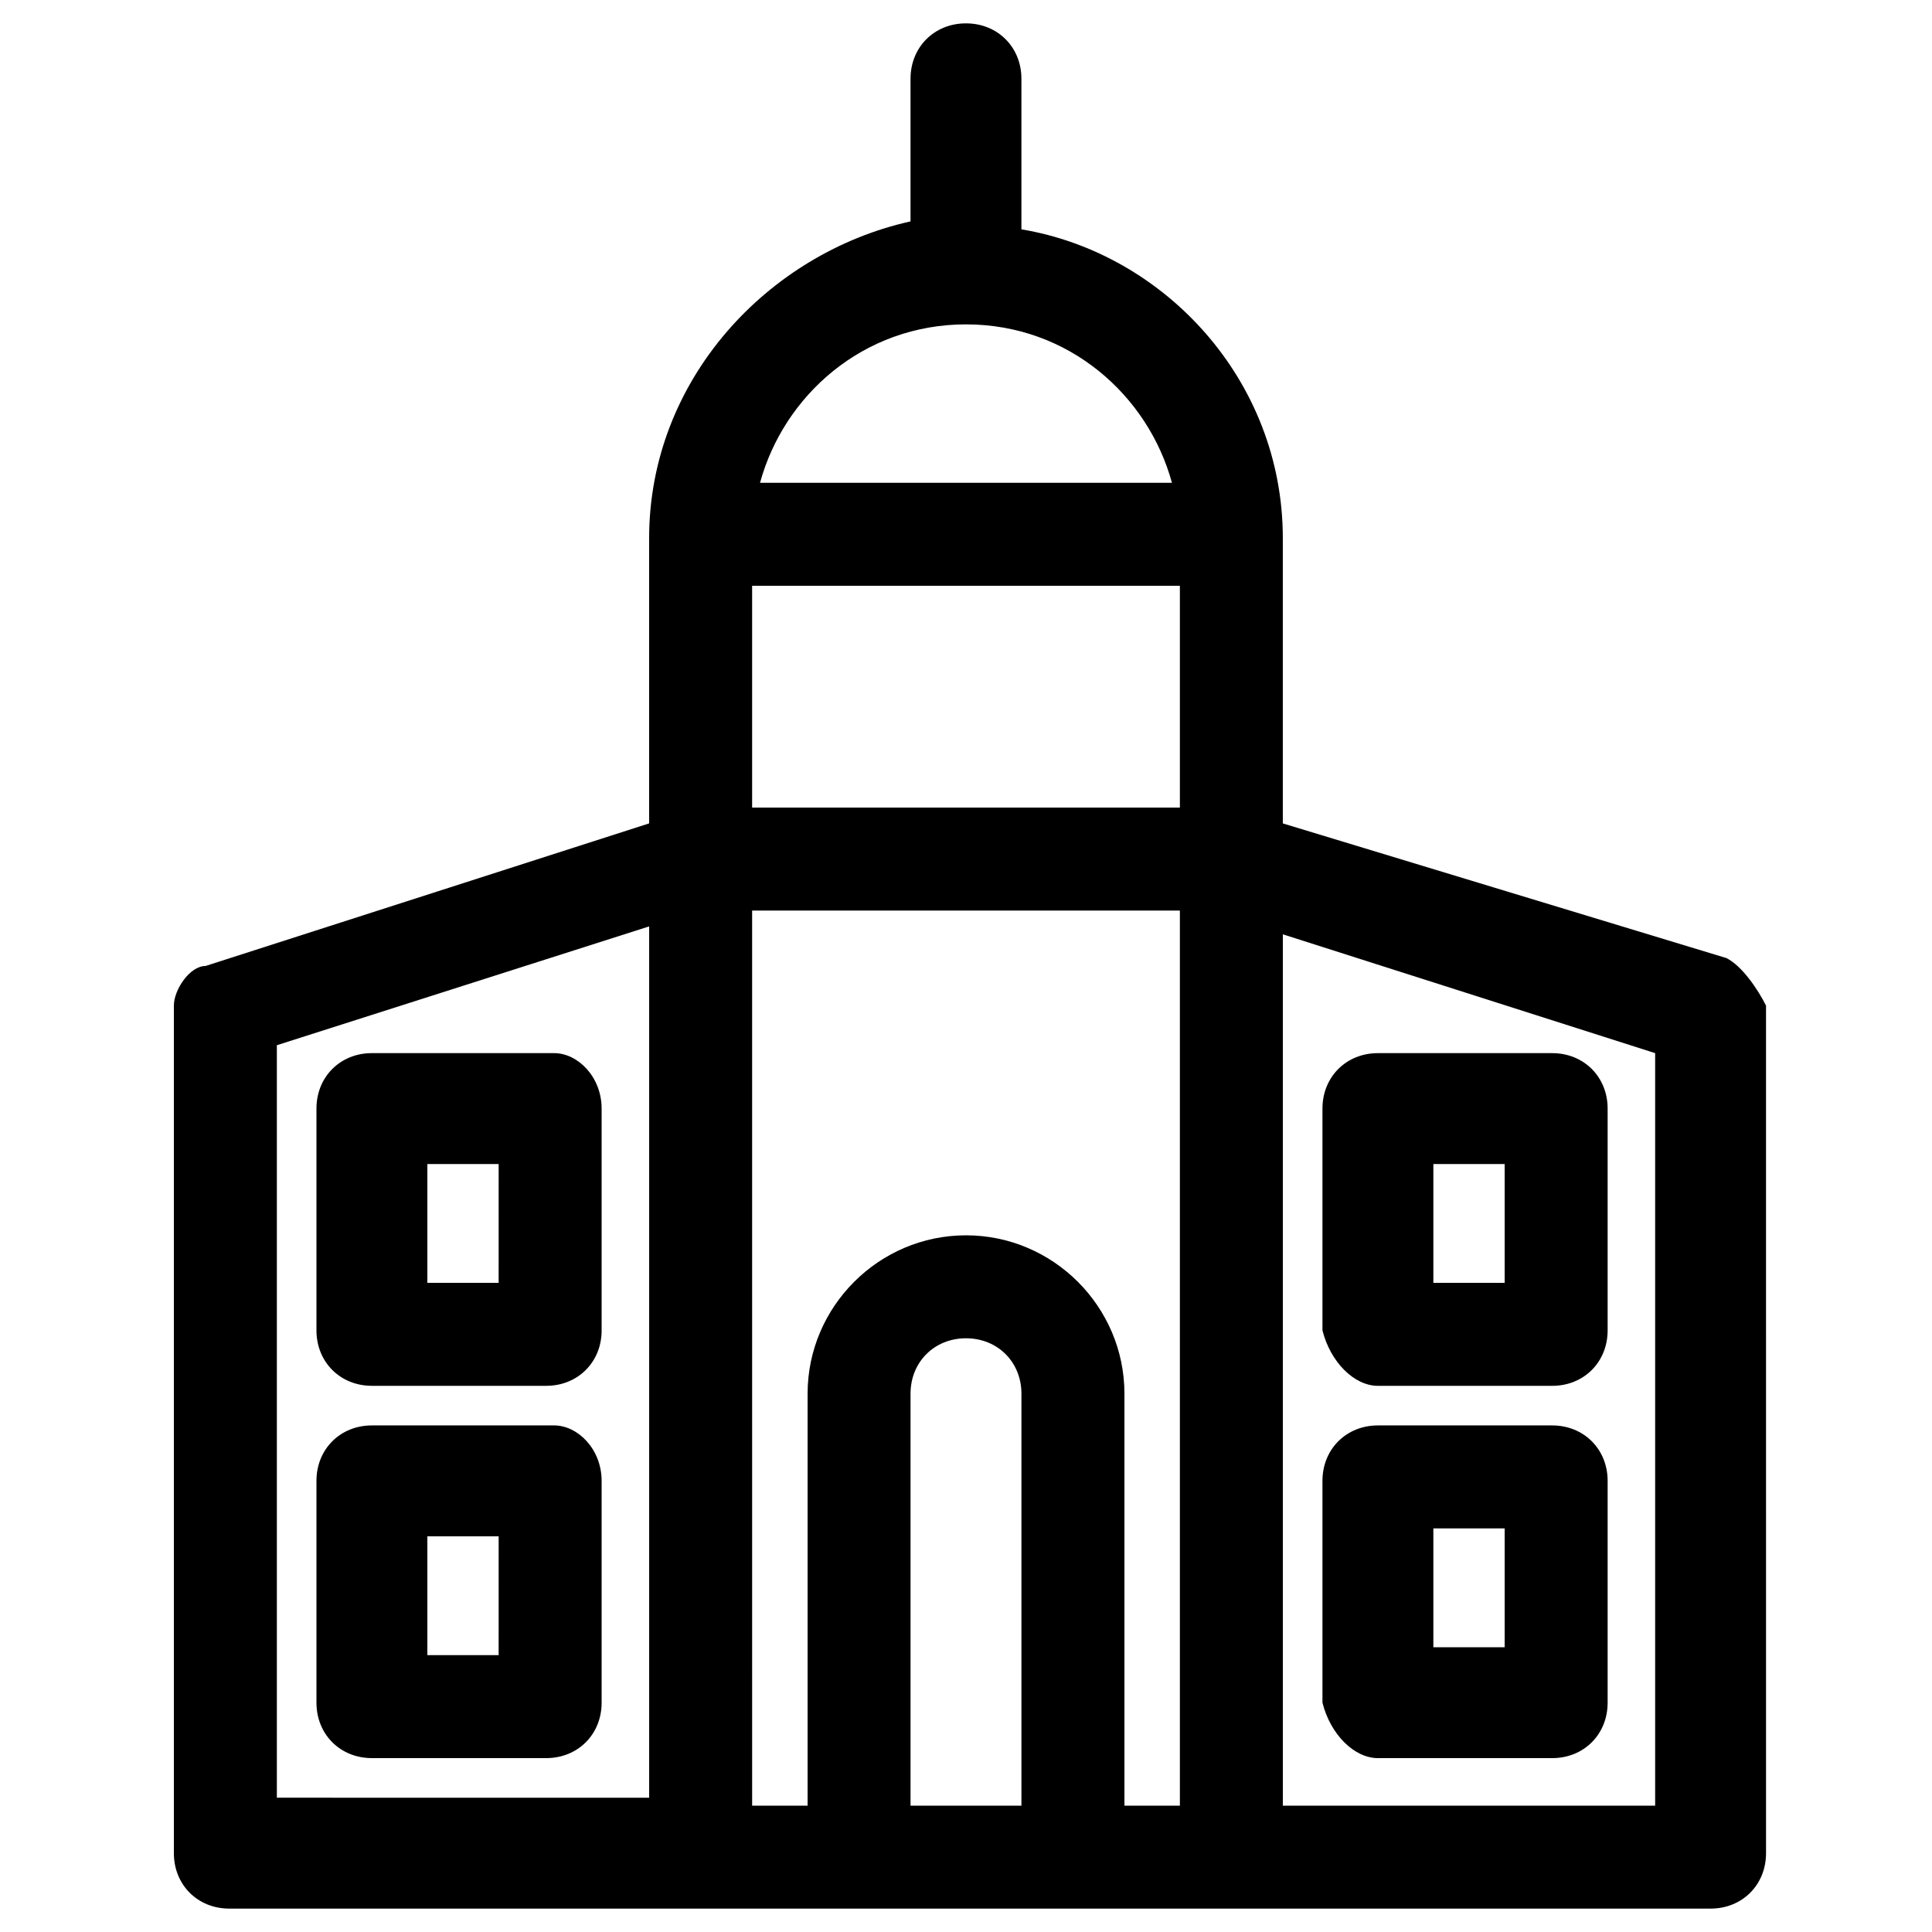
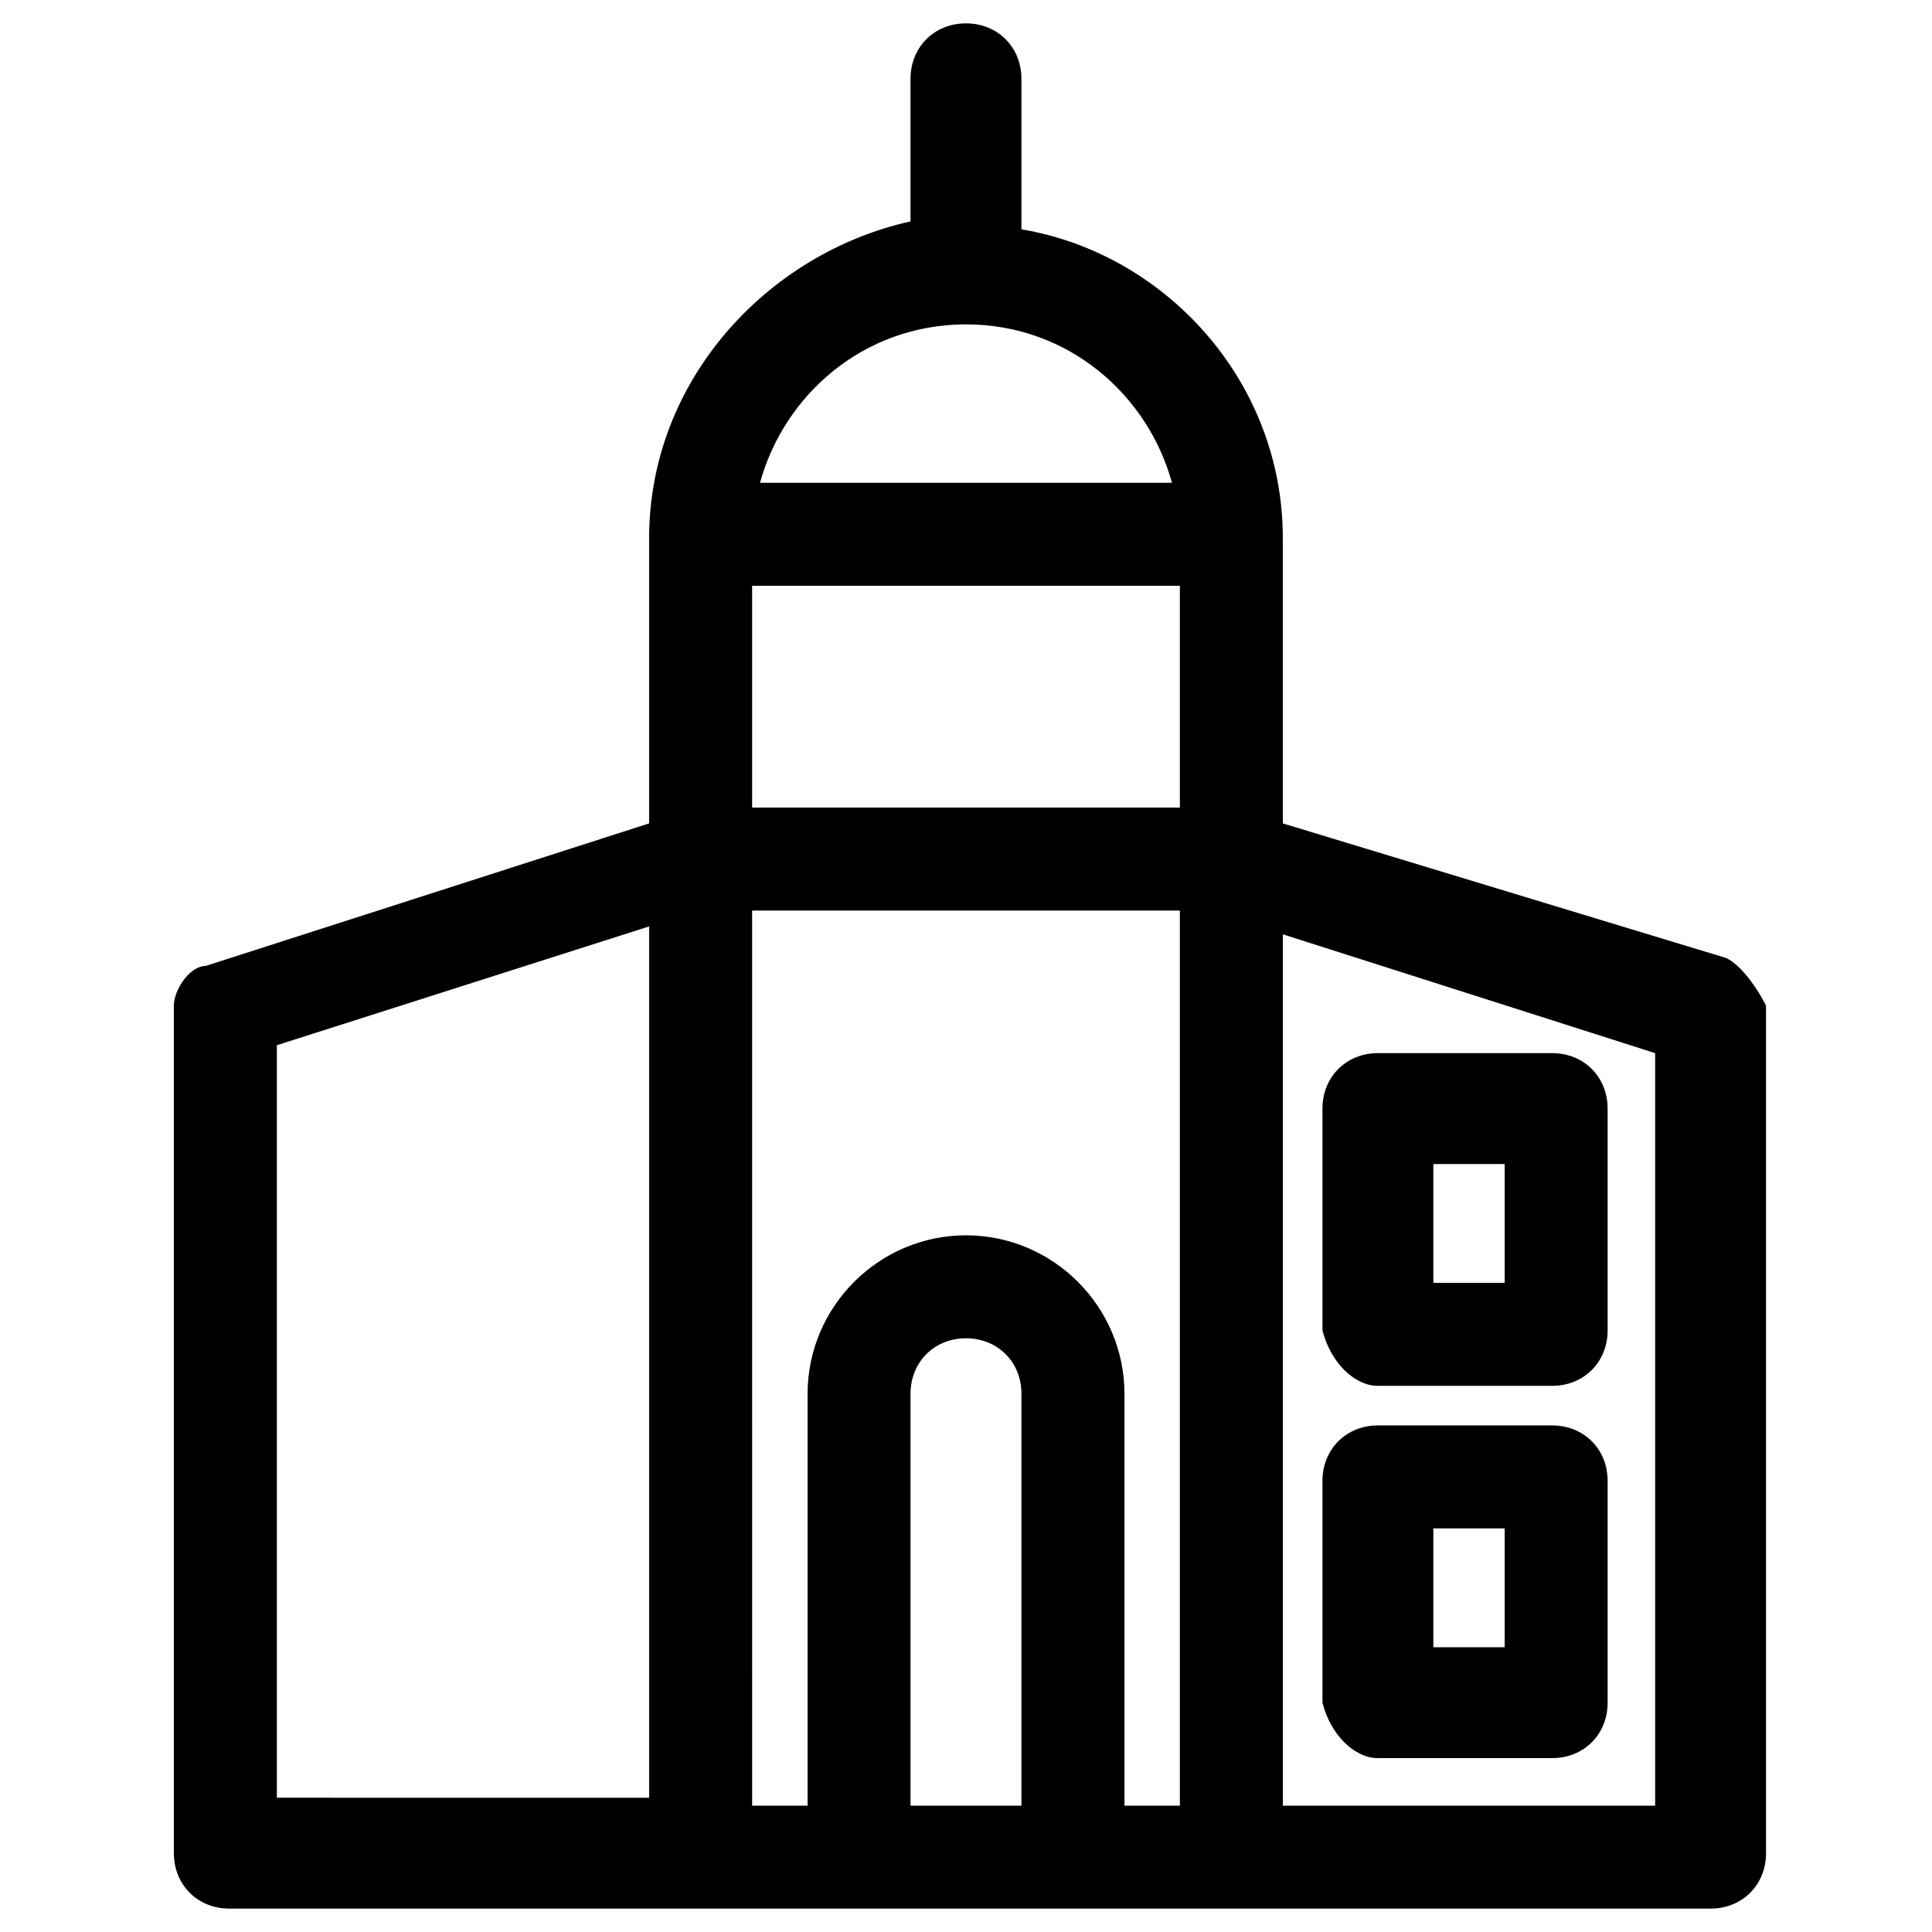
<svg xmlns="http://www.w3.org/2000/svg" fill="#000000" width="800px" height="800px" version="1.1" viewBox="144 144 512 512">
  <g>
    <path d="m601.52 397.9-117.56-35.688v-71.371-2.098-2.098c0-41.984-31.488-75.57-69.273-81.867v-39.891c0-8.398-6.297-14.695-14.695-14.695-8.398 0-14.695 6.297-14.695 14.695v37.785c-37.781 8.398-69.27 41.984-69.27 83.969v2.098 2.098 71.371l-117.55 37.785c-4.199 0.008-8.398 6.305-8.398 10.504v224.61c0 8.398 6.297 14.695 14.695 14.695h392.55c8.398 0 14.695-6.297 14.695-14.695l-0.004-224.61c-2.102-4.199-6.297-10.496-10.496-12.598zm-258.2-98.66h113.36v58.777h-113.36zm56.68-69.277c27.289 0 48.281 18.895 54.578 41.984h-109.16c6.297-23.09 27.289-41.984 54.582-41.984zm-182.63 191.03 98.664-31.488v230.91l-98.664-0.004zm125.95-35.688h113.36v237.21h-14.691v-109.16c0-23.09-18.895-41.984-41.984-41.984s-41.984 18.895-41.984 41.984v109.16h-14.695zm71.371 237.21h-29.391v-109.16c0-8.398 6.297-14.695 14.695-14.695 8.398 0 14.695 6.297 14.695 14.695zm167.94 0h-98.664v-230.91l98.664 31.488z" />
    <path d="m509.16 511.26h46.184c8.398 0 14.695-6.297 14.695-14.695v-58.777c0-8.398-6.297-14.695-14.695-14.695h-46.184c-8.398 0-14.695 6.297-14.695 14.695v58.777c2.102 8.395 8.398 14.695 14.695 14.695zm14.695-58.777h18.895v31.484h-18.895z" />
    <path d="m509.16 609.92h46.184c8.398 0 14.695-6.297 14.695-14.695v-58.777c0-8.398-6.297-14.695-14.695-14.695h-46.184c-8.398 0-14.695 6.297-14.695 14.695v58.777c2.102 8.398 8.398 14.695 14.695 14.695zm14.695-60.875h18.895v31.488h-18.895z" />
-     <path d="m290.84 423.09h-48.281c-8.398 0-14.695 6.297-14.695 14.695v58.777c0 8.398 6.297 14.695 14.695 14.695h46.184c8.398 0 14.695-6.297 14.695-14.695v-58.777c-0.004-8.398-6.301-14.695-12.598-14.695zm-14.695 60.875h-18.891v-31.488h18.895z" />
-     <path d="m290.84 521.75h-48.281c-8.398 0-14.695 6.297-14.695 14.695v58.777c0 8.398 6.297 14.695 14.695 14.695h46.184c8.398 0 14.695-6.297 14.695-14.695v-58.777c-0.004-8.398-6.301-14.695-12.598-14.695zm-14.695 60.875h-18.891v-31.488h18.895z" />
  </g>
</svg>